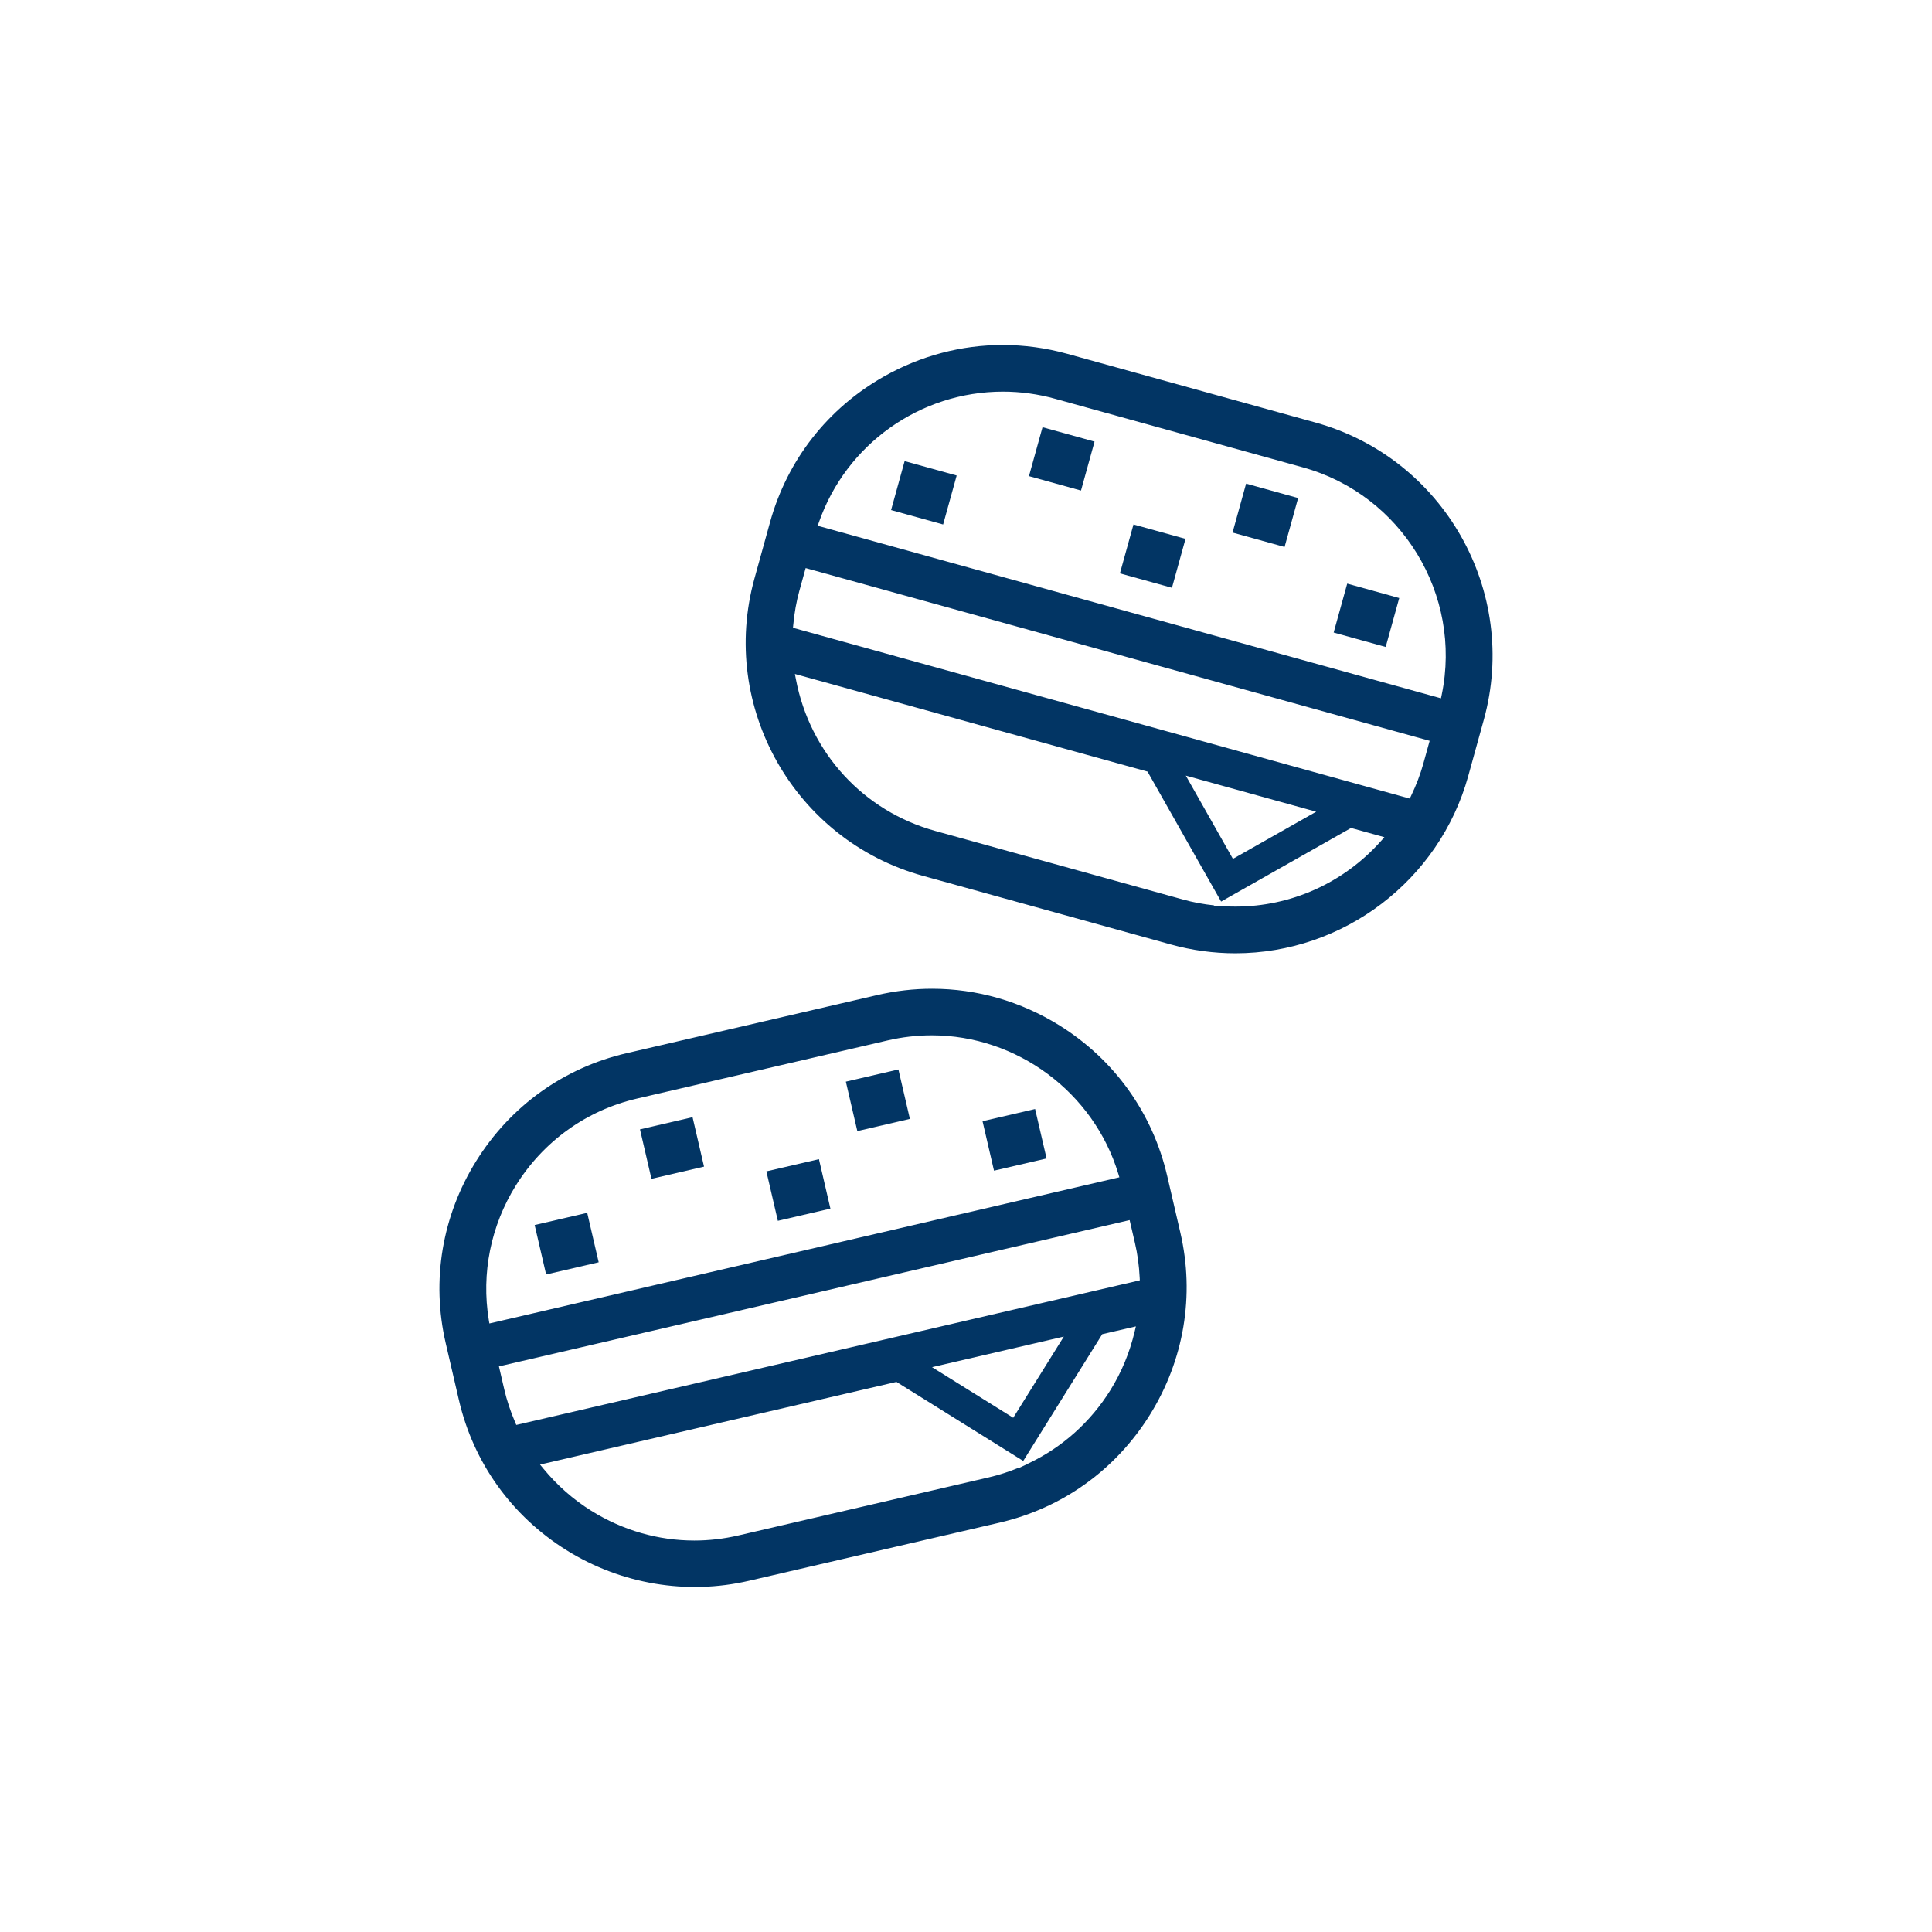
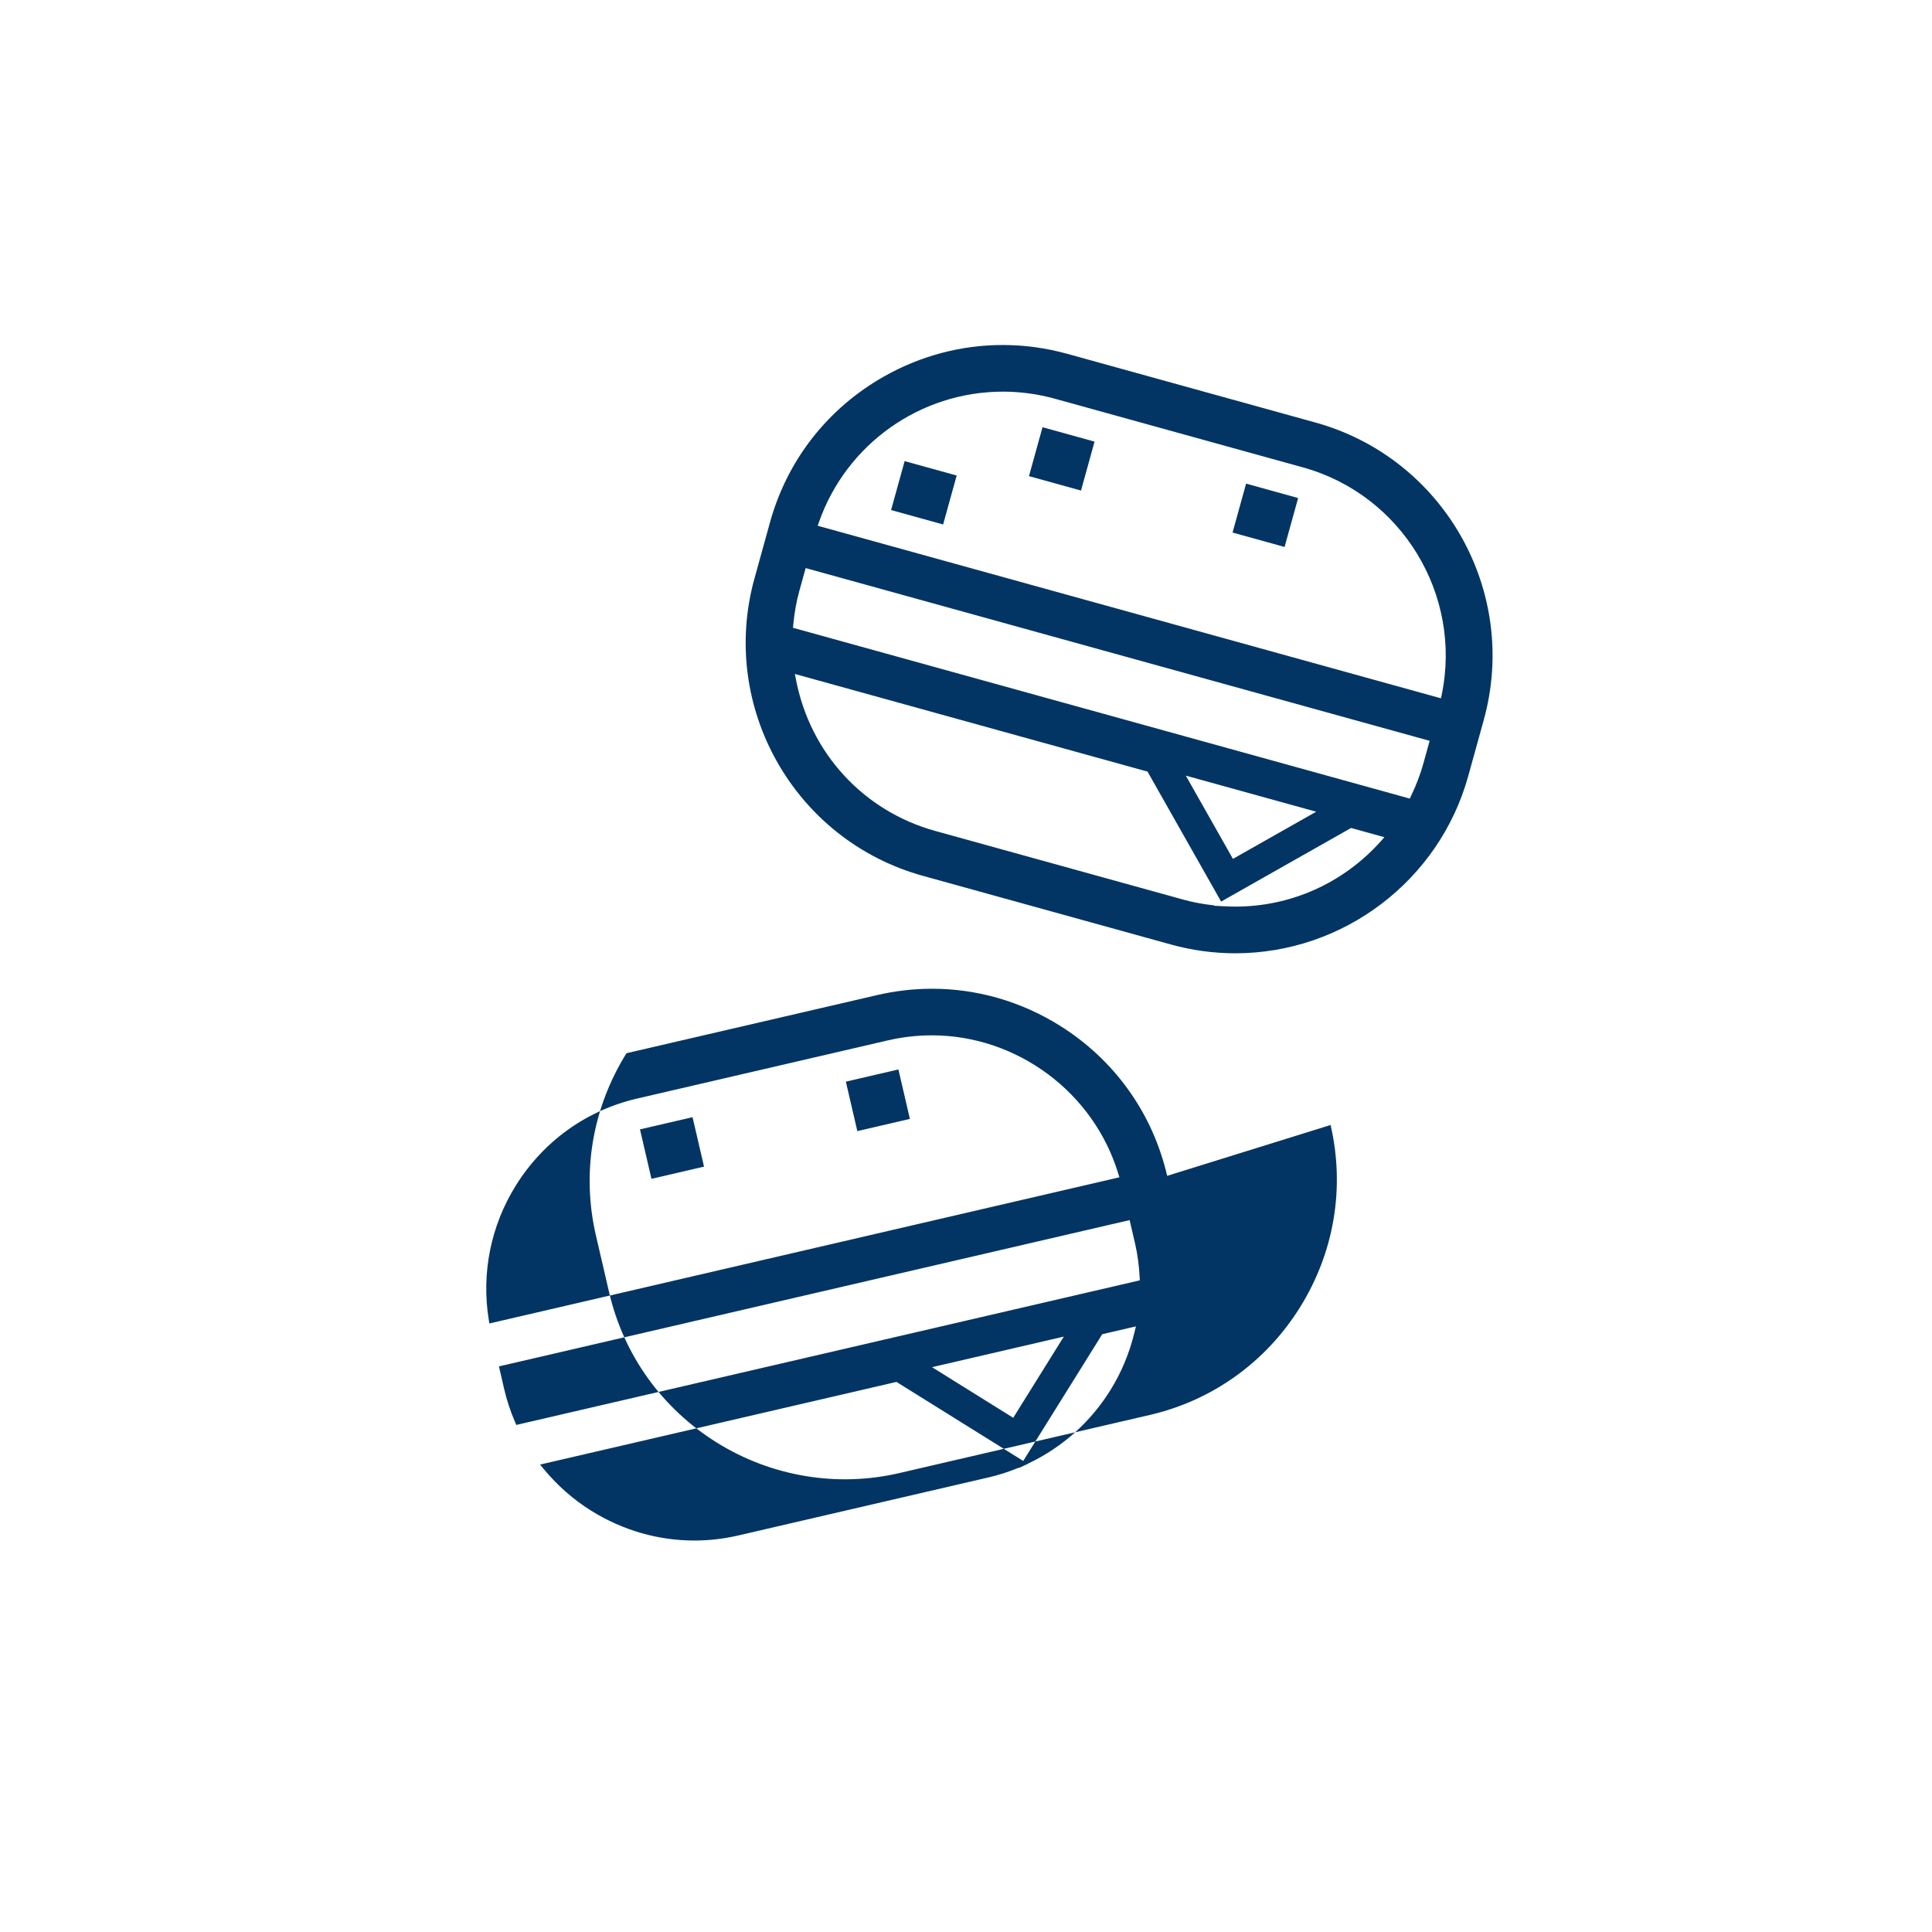
<svg xmlns="http://www.w3.org/2000/svg" version="1.1" x="0px" y="0px" viewBox="-20 -20 140 140" xml:space="preserve" data-icon="true" fill="#023564">
  <g display="none">
-     <rect x="-781" y="-69" display="inline" fill="#023564" width="1318" height="230" />
-   </g>
+     </g>
  <g>
    <path d="M75.319,10.617L57.344,5.641C55.796,5.212,54.222,5,52.657,5c-2.985,0-5.937,0.773-8.61,2.287   c-4.073,2.308-7.003,6.057-8.248,10.558l-1.128,4.076c-2.576,9.304,2.899,18.969,12.202,21.545l17.975,4.976   c1.525,0.422,3.094,0.637,4.666,0.637c7.844,0,14.786-5.28,16.879-12.839l1.128-4.077C90.096,22.858,84.622,13.193,75.319,10.617z    M80.062,40.956c-2.712,3.037-6.518,4.739-10.534,4.739c-0.248,0-0.496-0.007-0.746-0.02l-0.103-0.005l0.002,0.003l-0.725-0.041   l0.041-0.023c-0.803-0.085-1.542-0.223-2.251-0.42l-17.975-4.976c-5.209-1.442-9.077-5.655-10.097-10.994l-0.073-0.381   l25.552,7.075L63.203,36l5.284,9.331l0.188-0.106l9.229-5.227l2.415,0.669L80.062,40.956z M65.928,36.205l9.448,2.615l-6.033,3.417   L65.928,36.205z M83.139,35.339c-0.216,0.776-0.508,1.544-0.894,2.347l-0.088,0.182l-0.194-0.054L37.463,25.492l0.019-0.201   c0.083-0.891,0.228-1.699,0.441-2.47l0.458-1.656l45.217,12.518L83.139,35.339z M84.471,30.35l-0.053,0.252l-0.248-0.069   L39.254,18.098l0.085-0.243c1.977-5.667,7.338-9.475,13.339-9.475c1.268,0,2.535,0.173,3.766,0.514l17.975,4.976   C81.56,15.848,85.976,23.086,84.471,30.35z" />
    <rect x="55.129" y="11.294" transform="matrix(-0.267 0.964 -0.964 -0.267 84.922 -38.127)" width="3.678" height="3.911" />
    <rect x="69.889" y="15.38" transform="matrix(-0.267 0.964 -0.964 -0.267 107.554 -47.177)" width="3.678" height="3.911" />
-     <rect x="61.724" y="18.341" transform="matrix(-0.267 0.964 -0.964 -0.267 100.067 -35.557)" width="3.678" height="3.911" />
-     <rect x="77.221" y="22.628" transform="matrix(-0.267 0.964 -0.964 -0.267 123.826 -45.064)" width="3.678" height="3.911" />
    <rect x="45.113" y="13.739" transform="matrix(-0.267 0.964 -0.964 -0.267 74.614 -25.362)" width="3.679" height="3.912" />
-     <path d="M64.578,65.205c-1.056-4.548-3.824-8.418-7.797-10.894c-2.819-1.758-6.002-2.663-9.237-2.663   c-1.325,0-2.657,0.152-3.978,0.458L25.398,56.32c-4.539,1.053-8.405,3.824-10.885,7.803c-2.48,3.978-3.267,8.669-2.215,13.208   l0.956,4.121c1.053,4.538,3.824,8.404,7.803,10.885c3.944,2.457,8.702,3.259,13.209,2.214l18.169-4.215   c4.538-1.052,8.403-3.823,10.885-7.803c2.48-3.979,3.266-8.67,2.214-13.208L64.578,65.205z M15.42,75.65   c-0.552-3.372,0.143-6.831,1.958-9.742c2.003-3.214,5.122-5.452,8.783-6.301l18.168-4.215c1.049-0.243,2.124-0.367,3.194-0.367   c6.172,0,11.73,4.129,13.517,10.041l0.074,0.246l-0.25,0.058L15.462,75.904L15.42,75.65z M62.221,76.494   c-0.361,1.524-0.955,2.955-1.766,4.255c-1.43,2.292-3.464,4.116-5.883,5.273l-0.099,0.048l0.008,0.005l-0.655,0.304l0.021-0.033   c-0.732,0.302-1.462,0.539-2.175,0.704l-18.169,4.215c-1.058,0.246-2.128,0.368-3.191,0.368c-2.61,0-5.184-0.734-7.469-2.159   c-1.301-0.811-2.465-1.835-3.461-3.045l-0.247-0.3l25.826-5.99l0.085,0.053l9.101,5.674l5.726-9.185l2.438-0.565L62.221,76.494z    M47.539,79.071l9.55-2.216l-3.667,5.883L47.539,79.071z M62.398,72.824L17.412,83.257l-0.079-0.186   c-0.343-0.799-0.609-1.6-0.79-2.381l-0.389-1.675l0.234-0.055l45.469-10.547l0.389,1.675c0.182,0.782,0.296,1.619,0.339,2.488   l0.009,0.201L62.398,72.824z" />
+     <path d="M64.578,65.205c-1.056-4.548-3.824-8.418-7.797-10.894c-2.819-1.758-6.002-2.663-9.237-2.663   c-1.325,0-2.657,0.152-3.978,0.458L25.398,56.32c-2.48,3.978-3.267,8.669-2.215,13.208   l0.956,4.121c1.053,4.538,3.824,8.404,7.803,10.885c3.944,2.457,8.702,3.259,13.209,2.214l18.169-4.215   c4.538-1.052,8.403-3.823,10.885-7.803c2.48-3.979,3.266-8.67,2.214-13.208L64.578,65.205z M15.42,75.65   c-0.552-3.372,0.143-6.831,1.958-9.742c2.003-3.214,5.122-5.452,8.783-6.301l18.168-4.215c1.049-0.243,2.124-0.367,3.194-0.367   c6.172,0,11.73,4.129,13.517,10.041l0.074,0.246l-0.25,0.058L15.462,75.904L15.42,75.65z M62.221,76.494   c-0.361,1.524-0.955,2.955-1.766,4.255c-1.43,2.292-3.464,4.116-5.883,5.273l-0.099,0.048l0.008,0.005l-0.655,0.304l0.021-0.033   c-0.732,0.302-1.462,0.539-2.175,0.704l-18.169,4.215c-1.058,0.246-2.128,0.368-3.191,0.368c-2.61,0-5.184-0.734-7.469-2.159   c-1.301-0.811-2.465-1.835-3.461-3.045l-0.247-0.3l25.826-5.99l0.085,0.053l9.101,5.674l5.726-9.185l2.438-0.565L62.221,76.494z    M47.539,79.071l9.55-2.216l-3.667,5.883L47.539,79.071z M62.398,72.824L17.412,83.257l-0.079-0.186   c-0.343-0.799-0.609-1.6-0.79-2.381l-0.389-1.675l0.234-0.055l45.469-10.547l0.389,1.675c0.182,0.782,0.296,1.619,0.339,2.488   l0.009,0.201L62.398,72.824z" />
    <rect x="26.863" y="61.228" transform="matrix(-0.226 -0.974 0.974 -0.226 -26.358 105.424)" width="3.679" height="3.911" />
    <rect x="41.781" y="57.768" transform="matrix(-0.226 -0.974 0.974 -0.226 -4.698 115.714)" width="3.679" height="3.91" />
-     <rect x="36.023" y="64.269" transform="matrix(-0.226 -0.974 0.974 -0.226 -18.091 118.076)" width="3.679" height="3.911" />
-     <rect x="51.685" y="60.633" transform="matrix(-0.226 -0.974 0.974 -0.226 4.654 128.875)" width="3.679" height="3.911" />
    <rect x="19.232" y="68.161" transform="matrix(-0.226 -0.974 0.974 -0.226 -42.468 106.49)" width="3.679" height="3.91" />
  </g>
</svg>